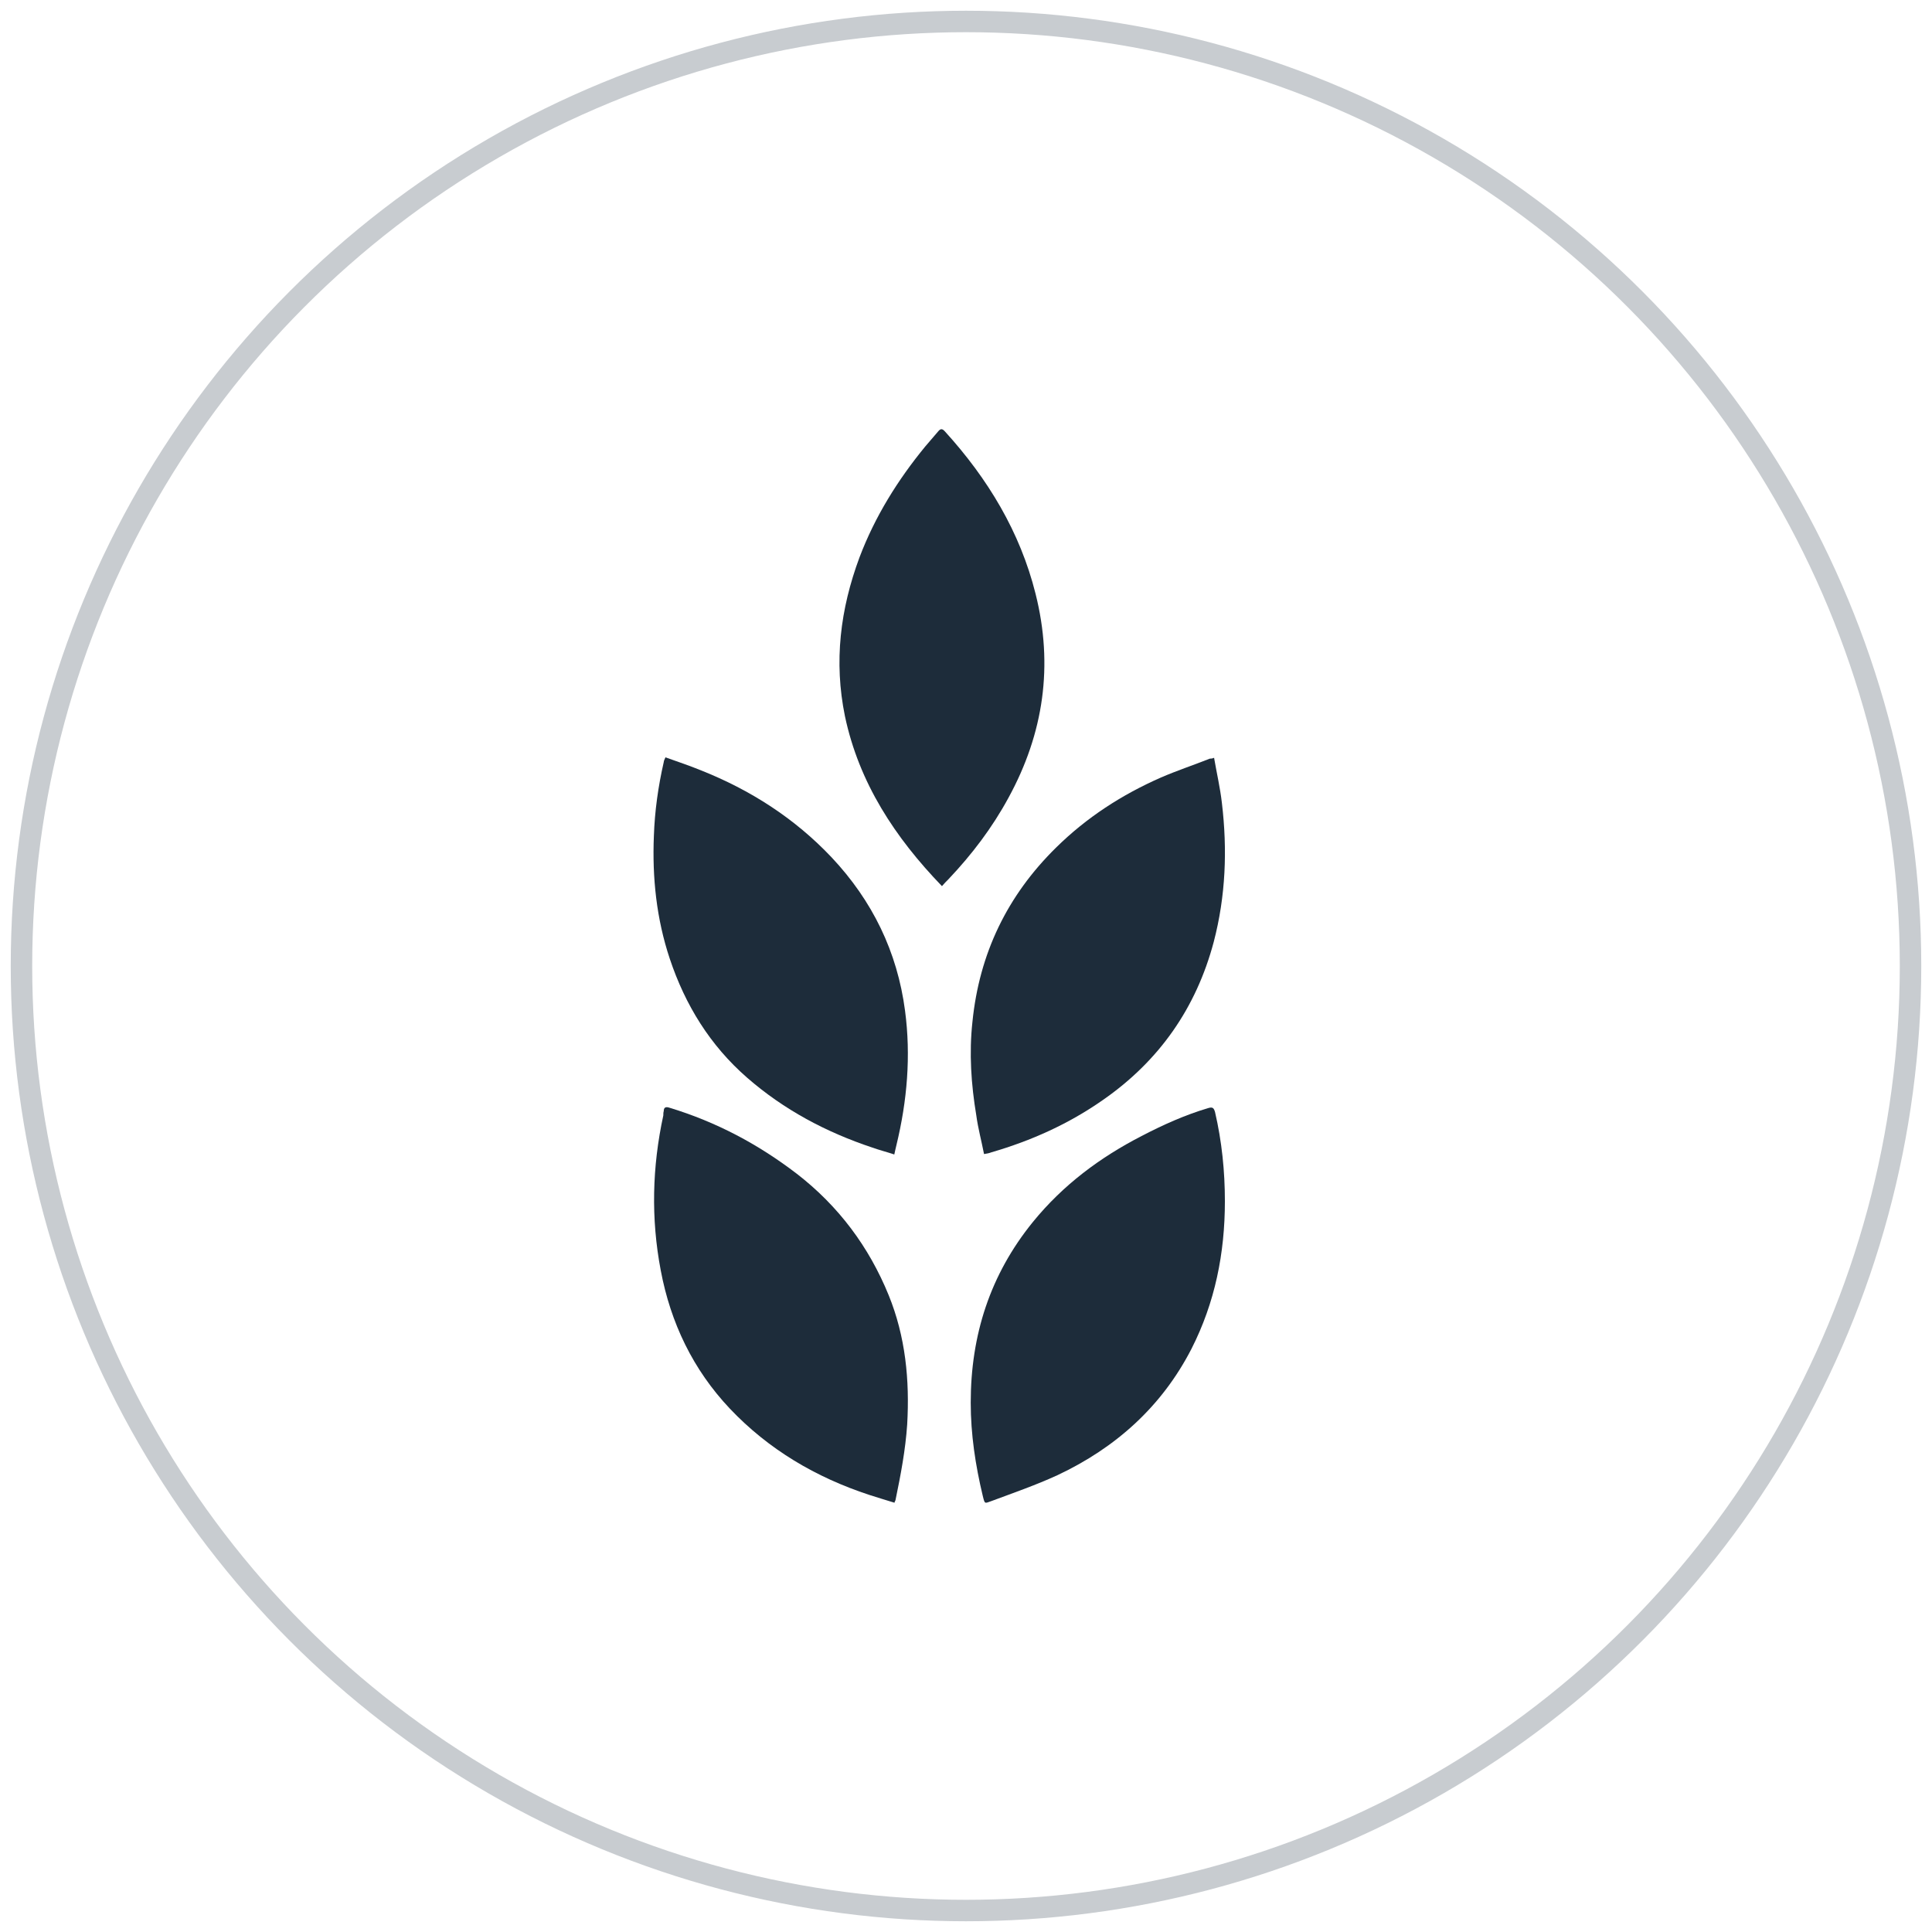
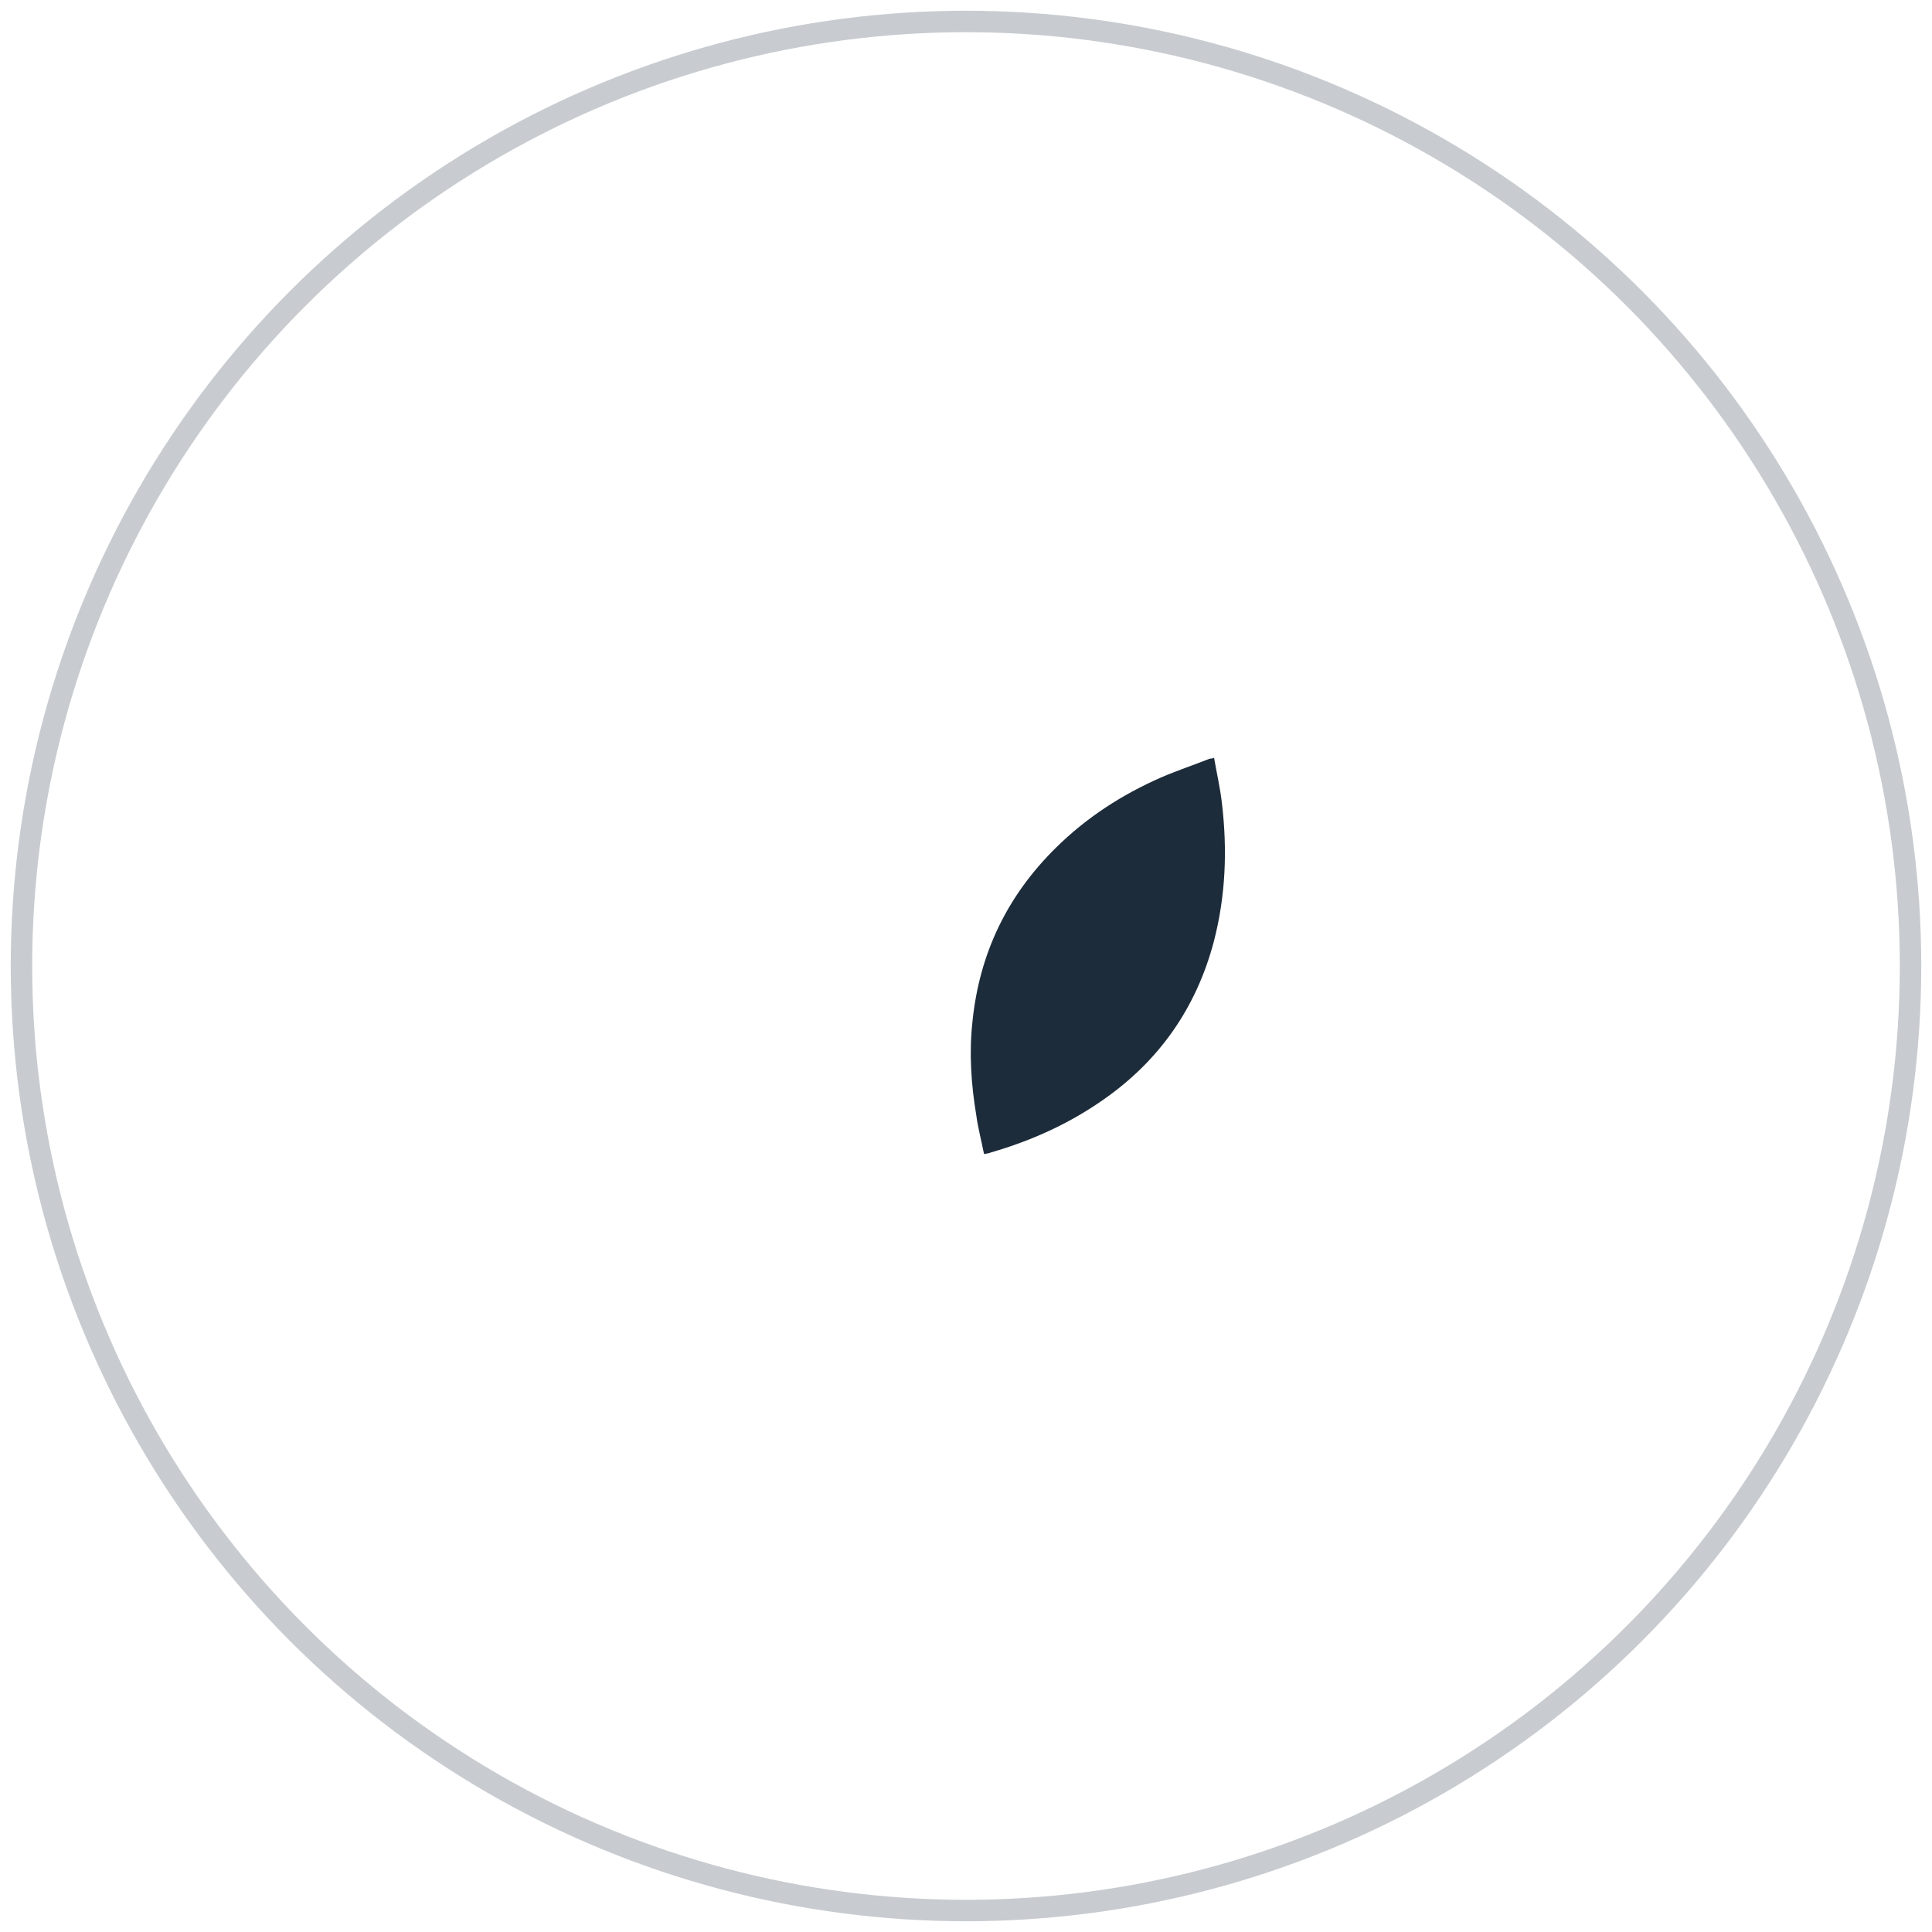
<svg xmlns="http://www.w3.org/2000/svg" id="Layer_1" data-name="Layer 1" viewBox="0 0 45 45">
  <defs>
    <style>
      .cls-1 {
        fill: #1d2c3a;
      }

      .cls-2 {
        fill: none;
        stroke: #c8ccd0;
        stroke-miterlimit: 10;
        stroke-width: .5px;
      }
    </style>
  </defs>
  <circle class="cls-2" cx="22.5" cy="22.5" r="22" />
  <g id="fCfhvd">
    <g>
-       <path class="cls-1" d="m28.53,27.98c0,1.21-.23,2.36-.78,3.44-.69,1.34-1.76,2.3-3.12,2.94-.5.23-1.02.41-1.53.6-.17.06-.16.08-.21-.12-.17-.71-.28-1.43-.28-2.17,0-1.57.45-2.98,1.45-4.21.7-.86,1.56-1.5,2.53-2,.5-.26,1.01-.49,1.55-.65.1-.03.13-.01.16.09.16.69.23,1.38.23,2.08Z" />
-       <path class="cls-1" d="m21.94,20.64c-1.09-1.13-1.93-2.4-2.26-3.96-.26-1.27-.11-2.49.34-3.7.36-.95.89-1.8,1.53-2.58.1-.12.2-.23.3-.35.05-.06.09-.08.16,0,1,1.1,1.75,2.34,2.11,3.78.42,1.67.19,3.25-.63,4.75-.38.7-.85,1.32-1.4,1.9-.05.05-.1.1-.15.16Z" />
-       <path class="cls-1" d="m15.5,17.64c.28.1.55.19.82.3,1.16.46,2.19,1.12,3.05,2.03.95,1.01,1.53,2.2,1.71,3.57.14,1.05.05,2.1-.2,3.13-.02.07-.03.14-.05.22-.18-.06-.34-.1-.51-.16-1.08-.36-2.06-.88-2.92-1.63-.86-.75-1.44-1.69-1.8-2.77-.31-.93-.41-1.89-.37-2.86.02-.58.1-1.15.23-1.72,0-.03.02-.06.04-.11Z" />
      <path class="cls-1" d="m28.28,17.66c.06.35.14.69.18,1.04.13,1.09.09,2.17-.19,3.24-.41,1.54-1.27,2.77-2.58,3.68-.8.56-1.67.95-2.6,1.22-.05.02-.1.03-.17.04-.06-.31-.14-.6-.18-.9-.12-.72-.17-1.45-.09-2.18.16-1.59.81-2.94,1.95-4.06.71-.7,1.53-1.23,2.44-1.63.37-.16.76-.29,1.14-.44.03,0,.05,0,.1-.02Z" />
-       <path class="cls-1" d="m20.83,35c-.2-.06-.39-.12-.58-.18-1.25-.41-2.35-1.06-3.25-2.01-.86-.91-1.38-2-1.61-3.22-.23-1.21-.2-2.41.06-3.61,0-.03,0-.07.01-.1,0-.08.04-.11.13-.08,1.09.33,2.07.85,2.97,1.54.97.75,1.68,1.7,2.14,2.83.39.96.49,1.97.43,3.01-.04.59-.15,1.17-.27,1.75,0,.02-.02.04-.03.08Z" />
    </g>
  </g>
</svg>